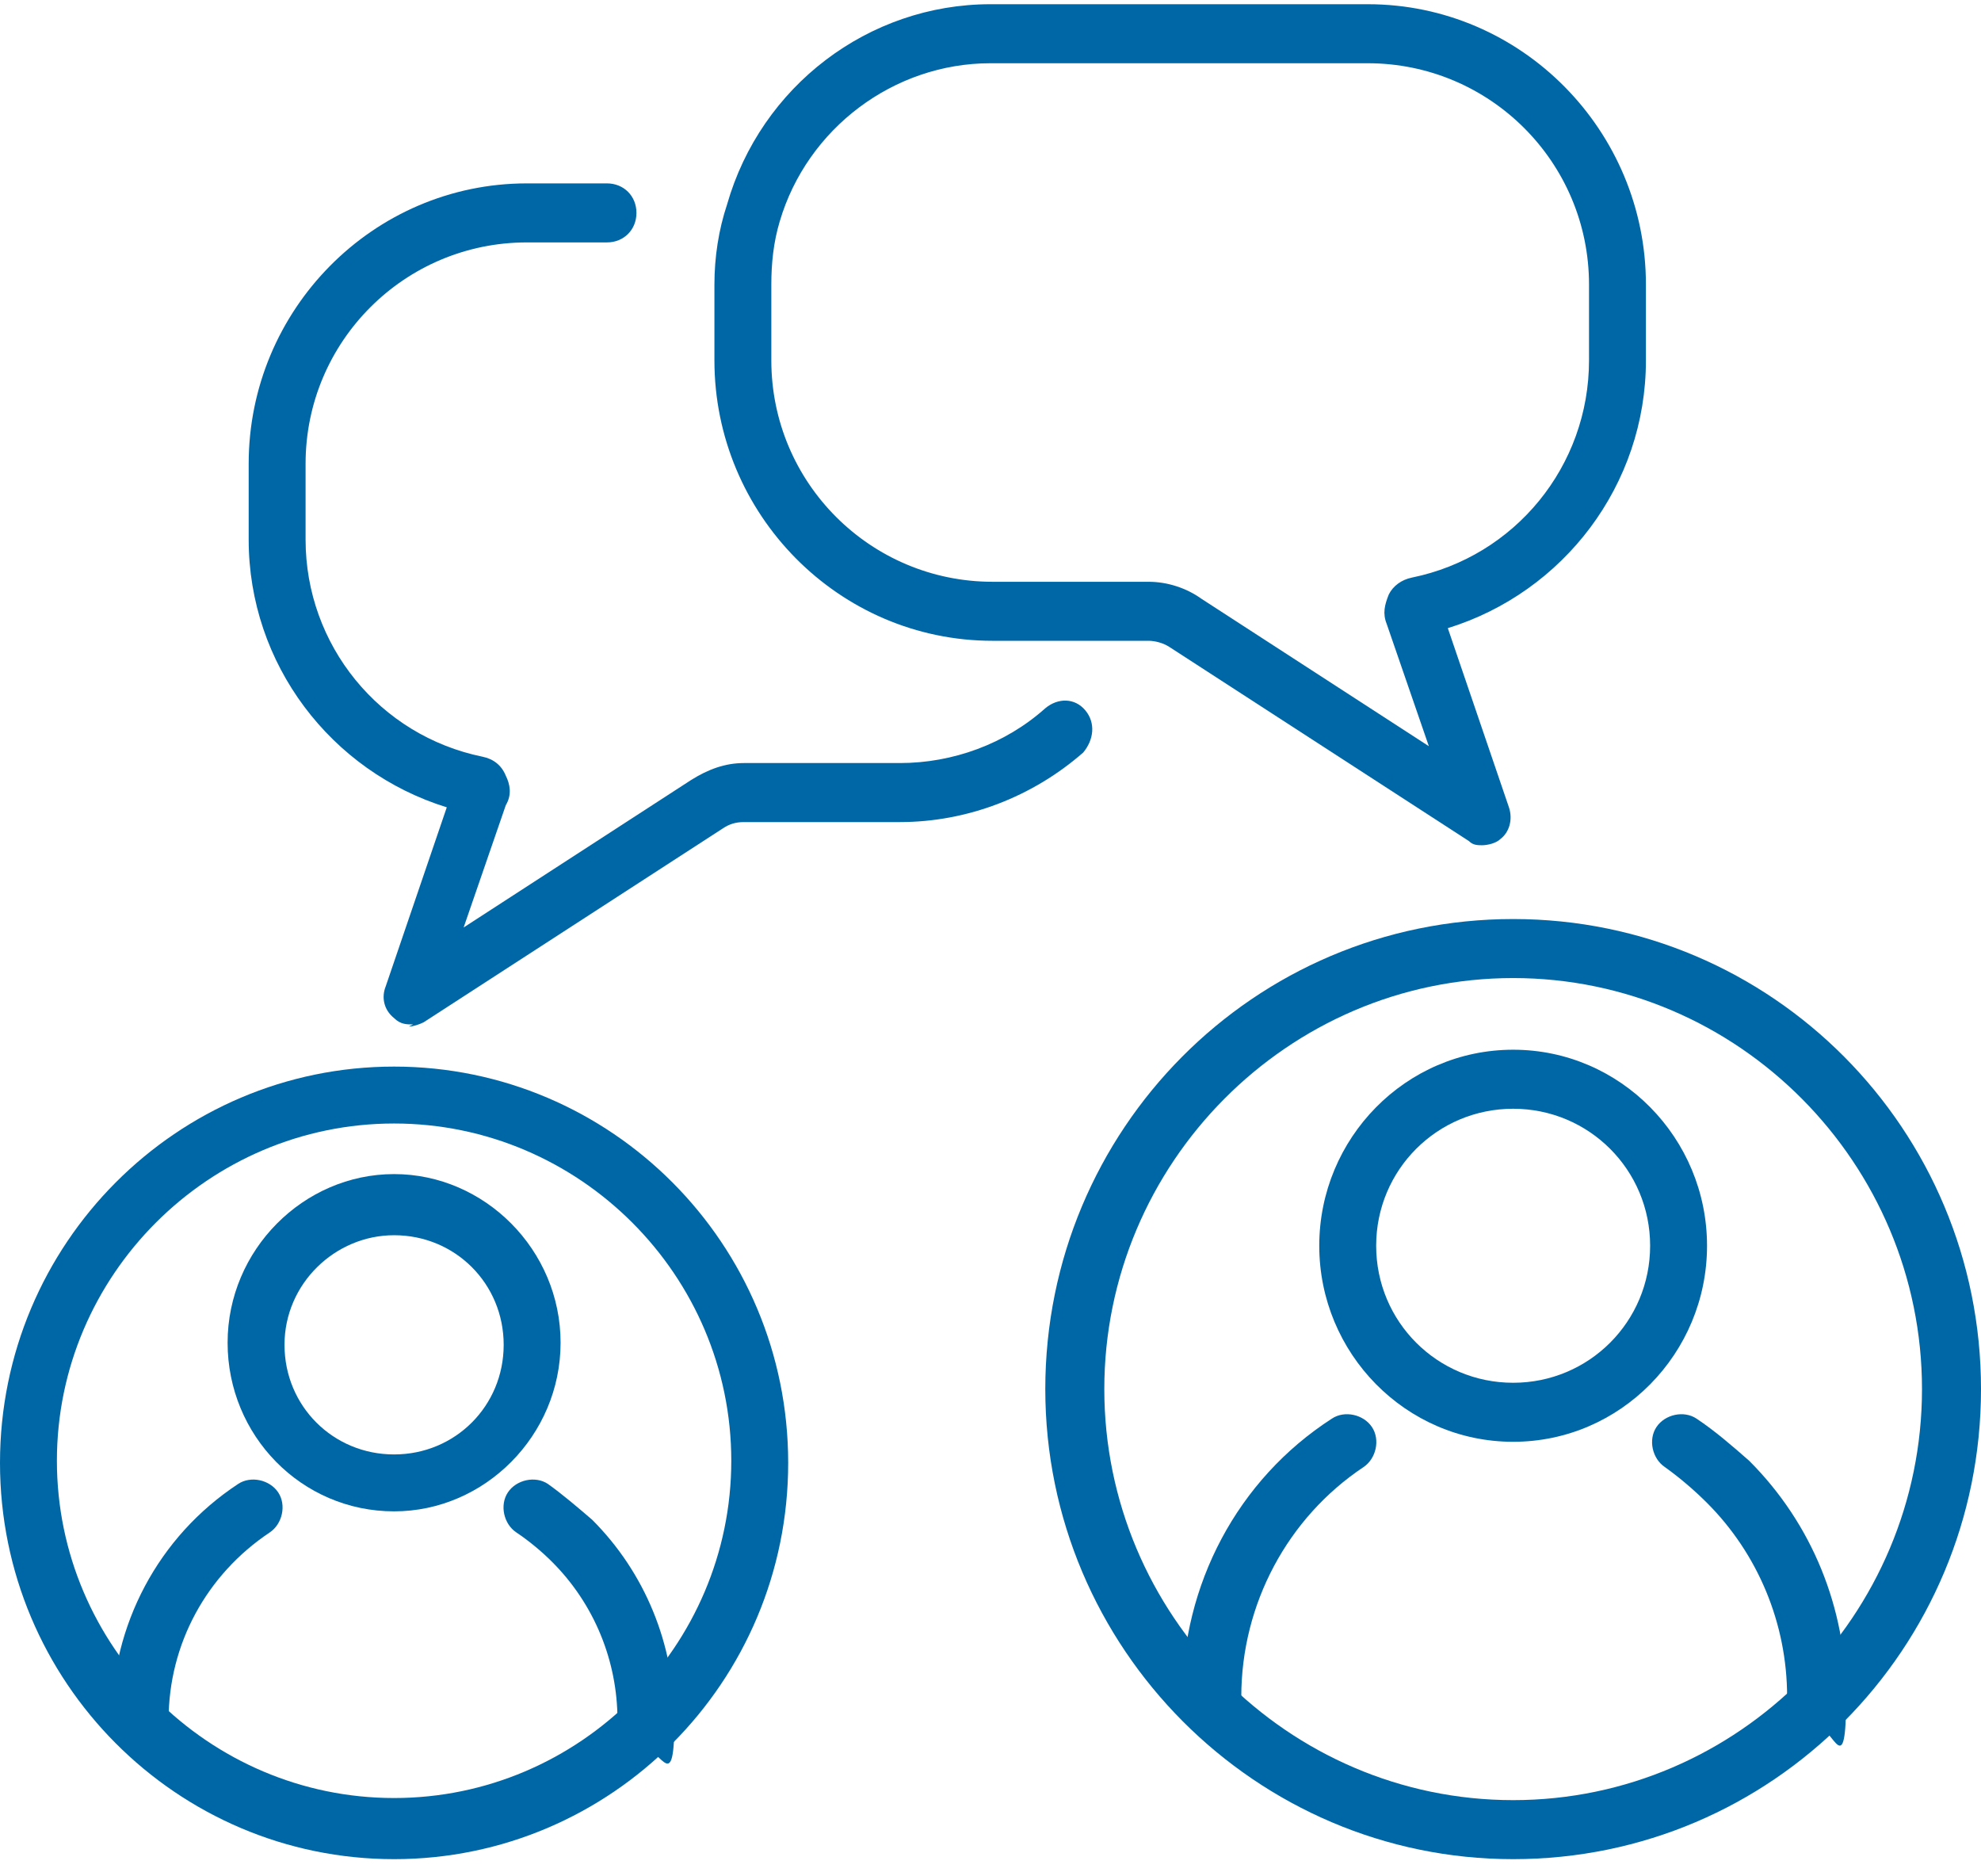
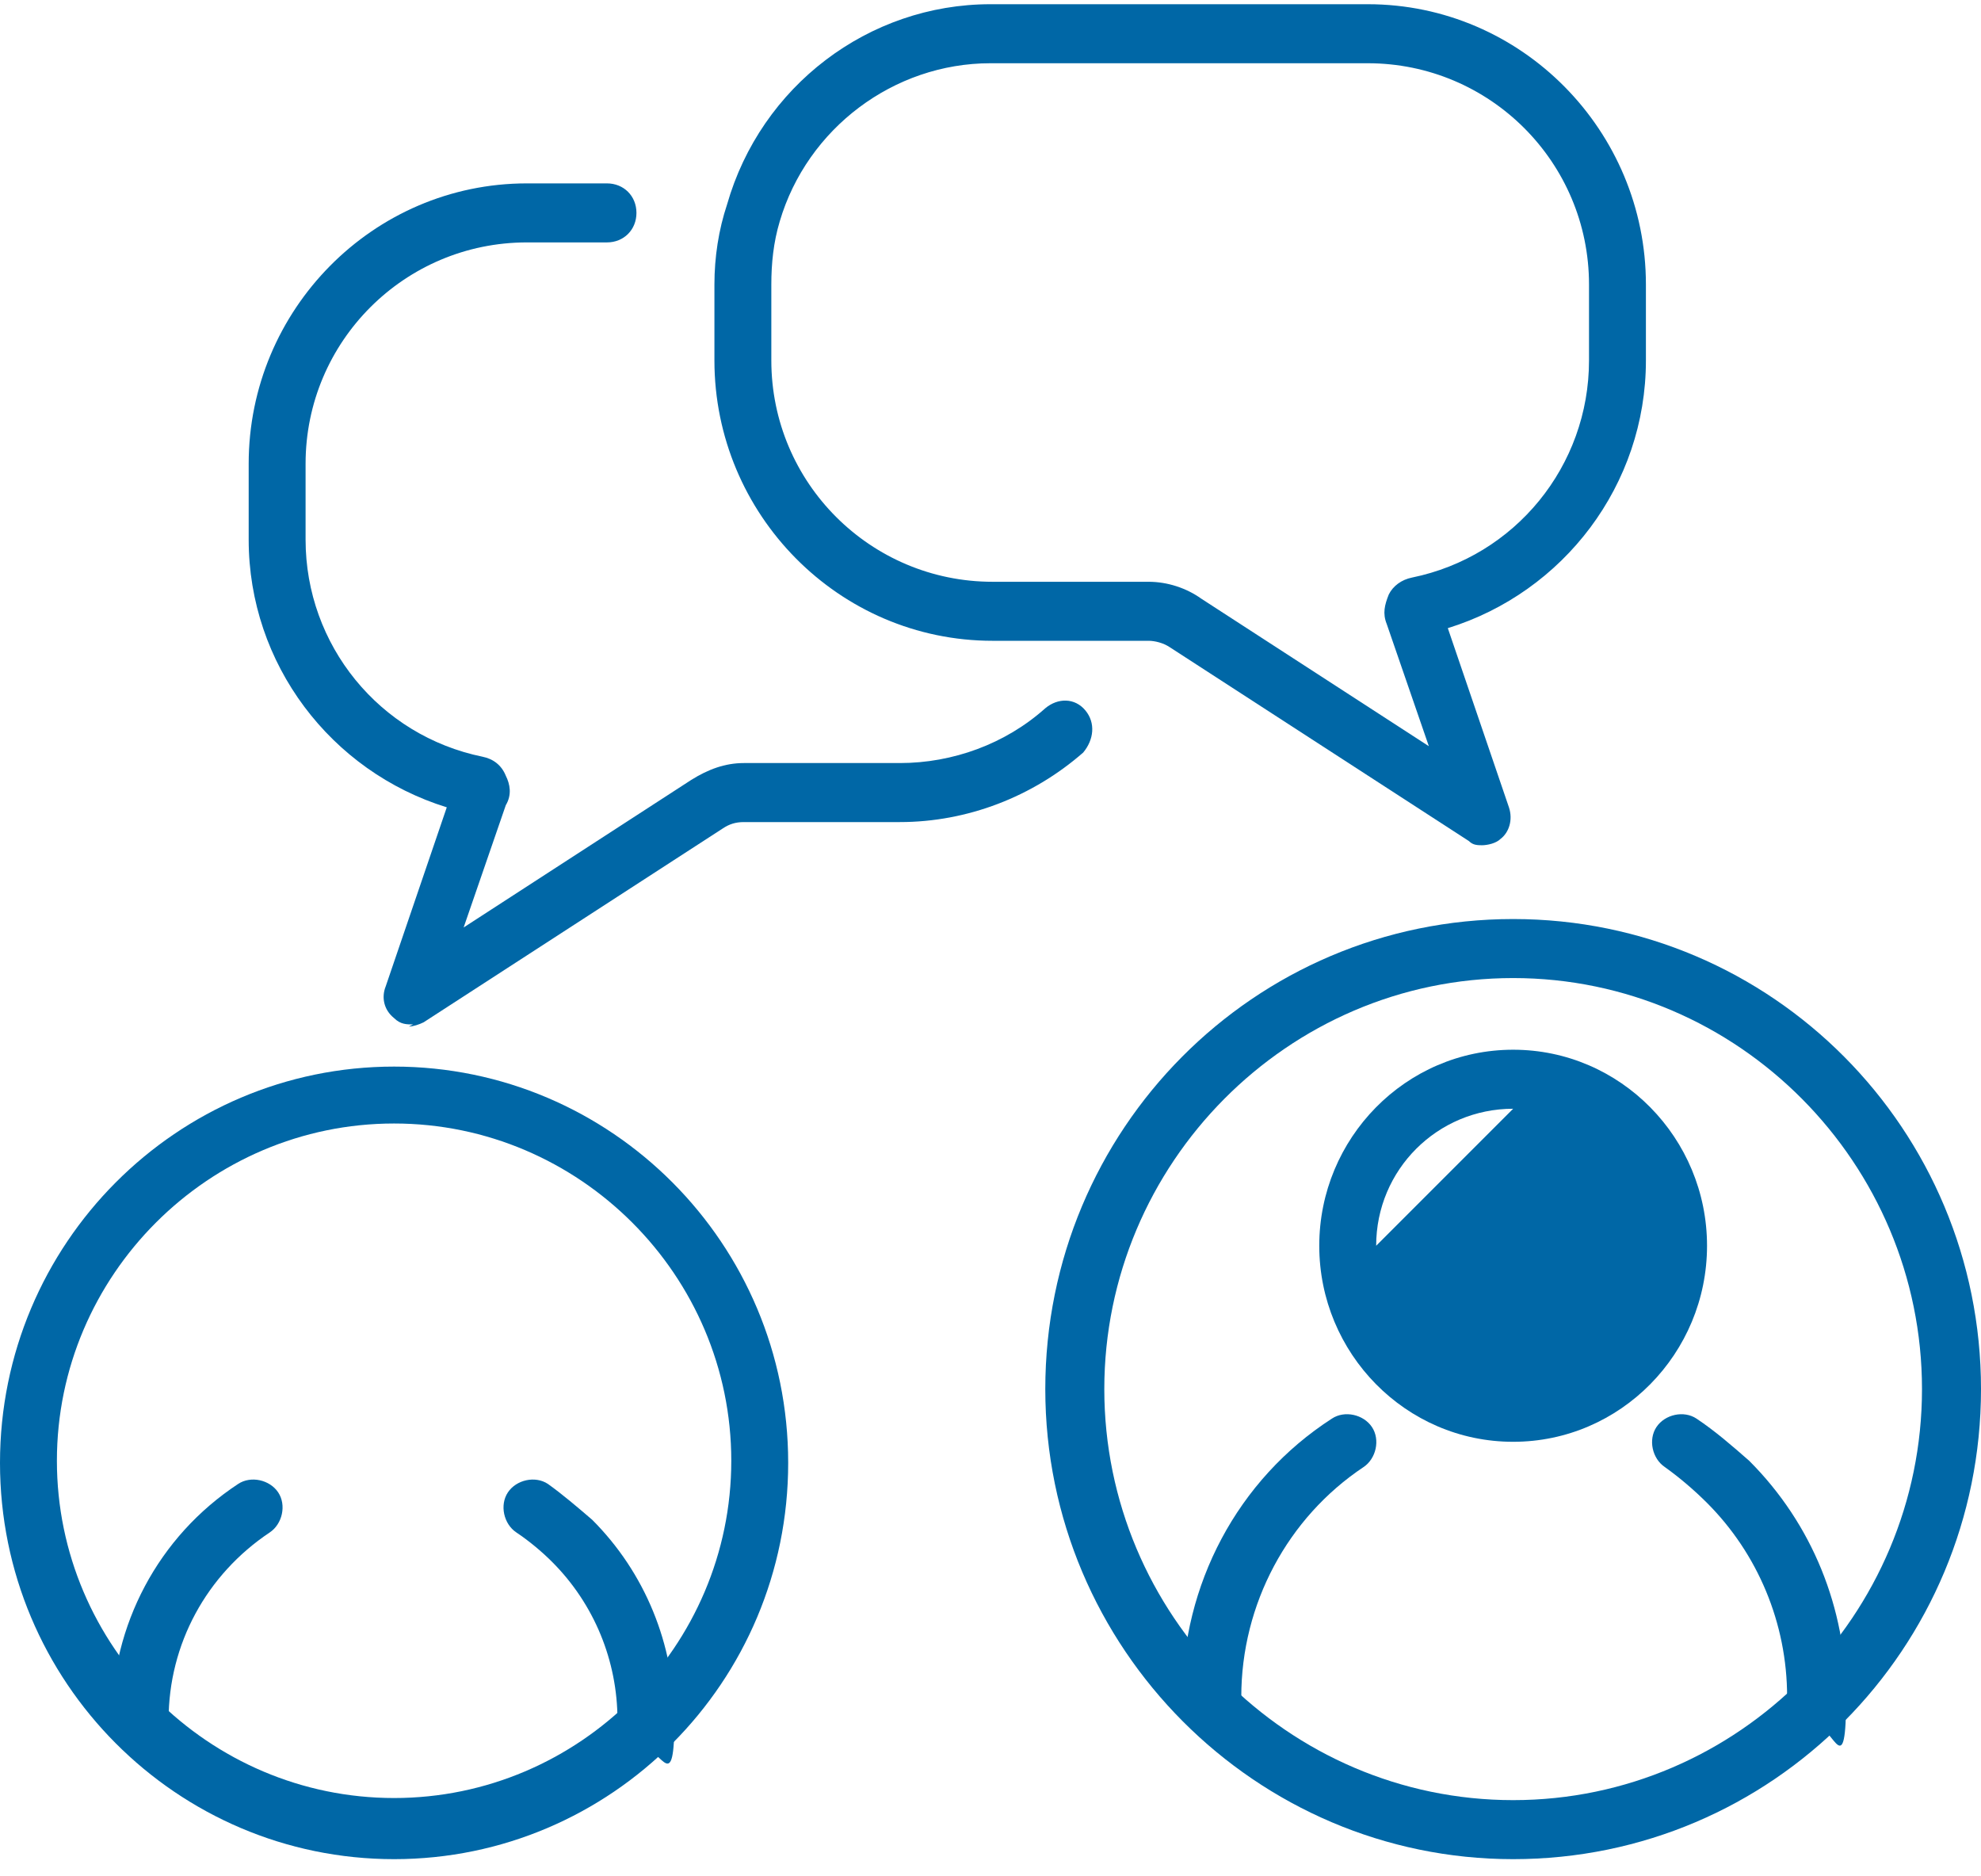
<svg xmlns="http://www.w3.org/2000/svg" version="1.1" viewBox="0 0 94 89">
  <defs>
    <style>
      .cls-1 {
        fill: #0067a6;
      }
    </style>
  </defs>
  <g>
    <g id="Layer_1">
      <g id="icon-communication">
        <path id="Vector" class="cls-1" d="M19.6,48.6c-.3,0-.6,0-.9-.3-.5-.4-.6-1-.4-1.5l2.9-8.5c-5.5-1.7-9.4-6.8-9.4-12.7v-3.6c0-7.3,5.9-13.3,13.2-13.3h3.8c.8,0,1.4.6,1.4,1.4s-.6,1.4-1.4,1.4h-3.8c-5.8,0-10.5,4.7-10.5,10.5v3.6c0,5,3.5,9.3,8.4,10.3.5.1.9.4,1.1.9.2.4.3.9,0,1.4l-2,5.8,10.8-7c.8-.5,1.6-.8,2.5-.8h7.4c2.5,0,5-.9,6.9-2.6.6-.5,1.4-.5,1.9.1.5.6.4,1.4-.1,2-2.4,2.1-5.5,3.3-8.7,3.3h-7.4c-.4,0-.7.1-1,.3l-14.2,9.2c-.2.1-.5.2-.7.2h0ZM21.6,37.1s0,0,0,0h0Z" />
        <path id="Vector_2" class="cls-1" d="M70.4,40.1c-.3,0-.5,0-.7-.2l-14.2-9.2c-.3-.2-.7-.3-1-.3h-7.4c-7.3,0-13.2-6-13.2-13.3v-3.6c0-1.3.2-2.6.6-3.8C36.1,4.1,41.2.2,47,.2h17.9c7.3,0,13.2,6,13.2,13.3v3.6c0,5.9-3.9,11-9.4,12.7l2.9,8.5c.2.6,0,1.2-.4,1.5-.2.2-.6.3-.9.3h0ZM47,3c-4.6,0-8.7,3.1-10,7.5-.3,1-.4,2-.4,3v3.6c0,5.8,4.7,10.5,10.5,10.5h7.4c.9,0,1.8.3,2.5.8l10.8,7-2-5.8c-.2-.5-.1-.9.1-1.4.2-.4.6-.7,1.1-.8,4.9-1,8.4-5.3,8.4-10.3v-3.6c0-5.8-4.7-10.5-10.5-10.5h-17.9Z" />
-         <path id="Vector_3" class="cls-1" d="M18.7,71.7c-4.4,0-7.9-3.6-7.9-8s3.6-8,7.9-8,7.9,3.6,7.9,8-3.6,8-7.9,8ZM18.7,58.6c-2.8,0-5.2,2.3-5.2,5.2s2.3,5.2,5.2,5.2,5.2-2.3,5.2-5.2-2.3-5.2-5.2-5.2Z" />
        <path id="Vector_4" class="cls-1" d="M6.7,83c-.8,0-1.4-.6-1.4-1.4,0-4.5,2.2-8.7,6-11.2.6-.4,1.5-.2,1.9.4.4.6.2,1.5-.4,1.9-3,2-4.8,5.3-4.8,8.9s-.6,1.4-1.4,1.4Z" />
        <path id="Vector_5" class="cls-1" d="M30.7,83c-.8,0-1.4-.6-1.4-1.4,0-2.8-1.1-5.5-3.1-7.5-.5-.5-1.1-1-1.7-1.4-.6-.4-.8-1.3-.4-1.9.4-.6,1.3-.8,1.9-.4.7.5,1.4,1.1,2.1,1.7,2.5,2.5,3.9,5.9,3.9,9.5s-.6,1.4-1.4,1.4Z" />
        <path id="Vector_6" class="cls-1" d="M18.7,88.2c-10.3,0-18.7-8.4-18.7-18.8s8.4-18.8,18.7-18.8,18.7,8.4,18.7,18.8-8.4,18.8-18.7,18.8ZM18.7,53.3c-8.8,0-16,7.2-16,16s7.2,16,16,16,16-7.2,16-16-7.2-16-16-16Z" />
-         <path id="Vector_7" class="cls-1" d="M71.8,68.4c-5.1,0-9.2-4.2-9.2-9.3s4.1-9.3,9.2-9.3,9.2,4.2,9.2,9.3-4.1,9.3-9.2,9.3ZM71.8,52.6c-3.6,0-6.5,2.9-6.5,6.5s2.9,6.5,6.5,6.5,6.5-2.9,6.5-6.5-2.9-6.5-6.5-6.5Z" />
+         <path id="Vector_7" class="cls-1" d="M71.8,68.4c-5.1,0-9.2-4.2-9.2-9.3s4.1-9.3,9.2-9.3,9.2,4.2,9.2,9.3-4.1,9.3-9.2,9.3ZM71.8,52.6c-3.6,0-6.5,2.9-6.5,6.5Z" />
        <path id="Vector_8" class="cls-1" d="M57.5,81.9c-.8,0-1.4-.6-1.4-1.4,0-5.3,2.6-10.3,7.1-13.2.6-.4,1.5-.2,1.9.4.4.6.2,1.5-.4,1.9-3.6,2.4-5.8,6.5-5.8,10.9s-.6,1.4-1.4,1.4Z" />
        <path id="Vector_9" class="cls-1" d="M86.2,81.9c-.8,0-1.4-.6-1.4-1.4,0-3.5-1.4-6.8-3.8-9.2-.6-.6-1.3-1.2-2-1.7-.6-.4-.8-1.3-.4-1.9.4-.6,1.3-.8,1.9-.4.9.6,1.7,1.3,2.5,2,3,3,4.6,7,4.6,11.2s-.6,1.4-1.4,1.4Z" />
        <path id="Vector_10" class="cls-1" d="M71.8,88.2c-12.2,0-22.2-10-22.2-22.3s9.9-22.3,22.2-22.3,22.2,10,22.2,22.3-9.9,22.3-22.2,22.3ZM71.8,46.4c-10.7,0-19.4,8.8-19.4,19.5s8.7,19.5,19.4,19.5,19.4-8.8,19.4-19.5-8.7-19.5-19.4-19.5Z" />
      </g>
    </g>
  </g>
</svg>